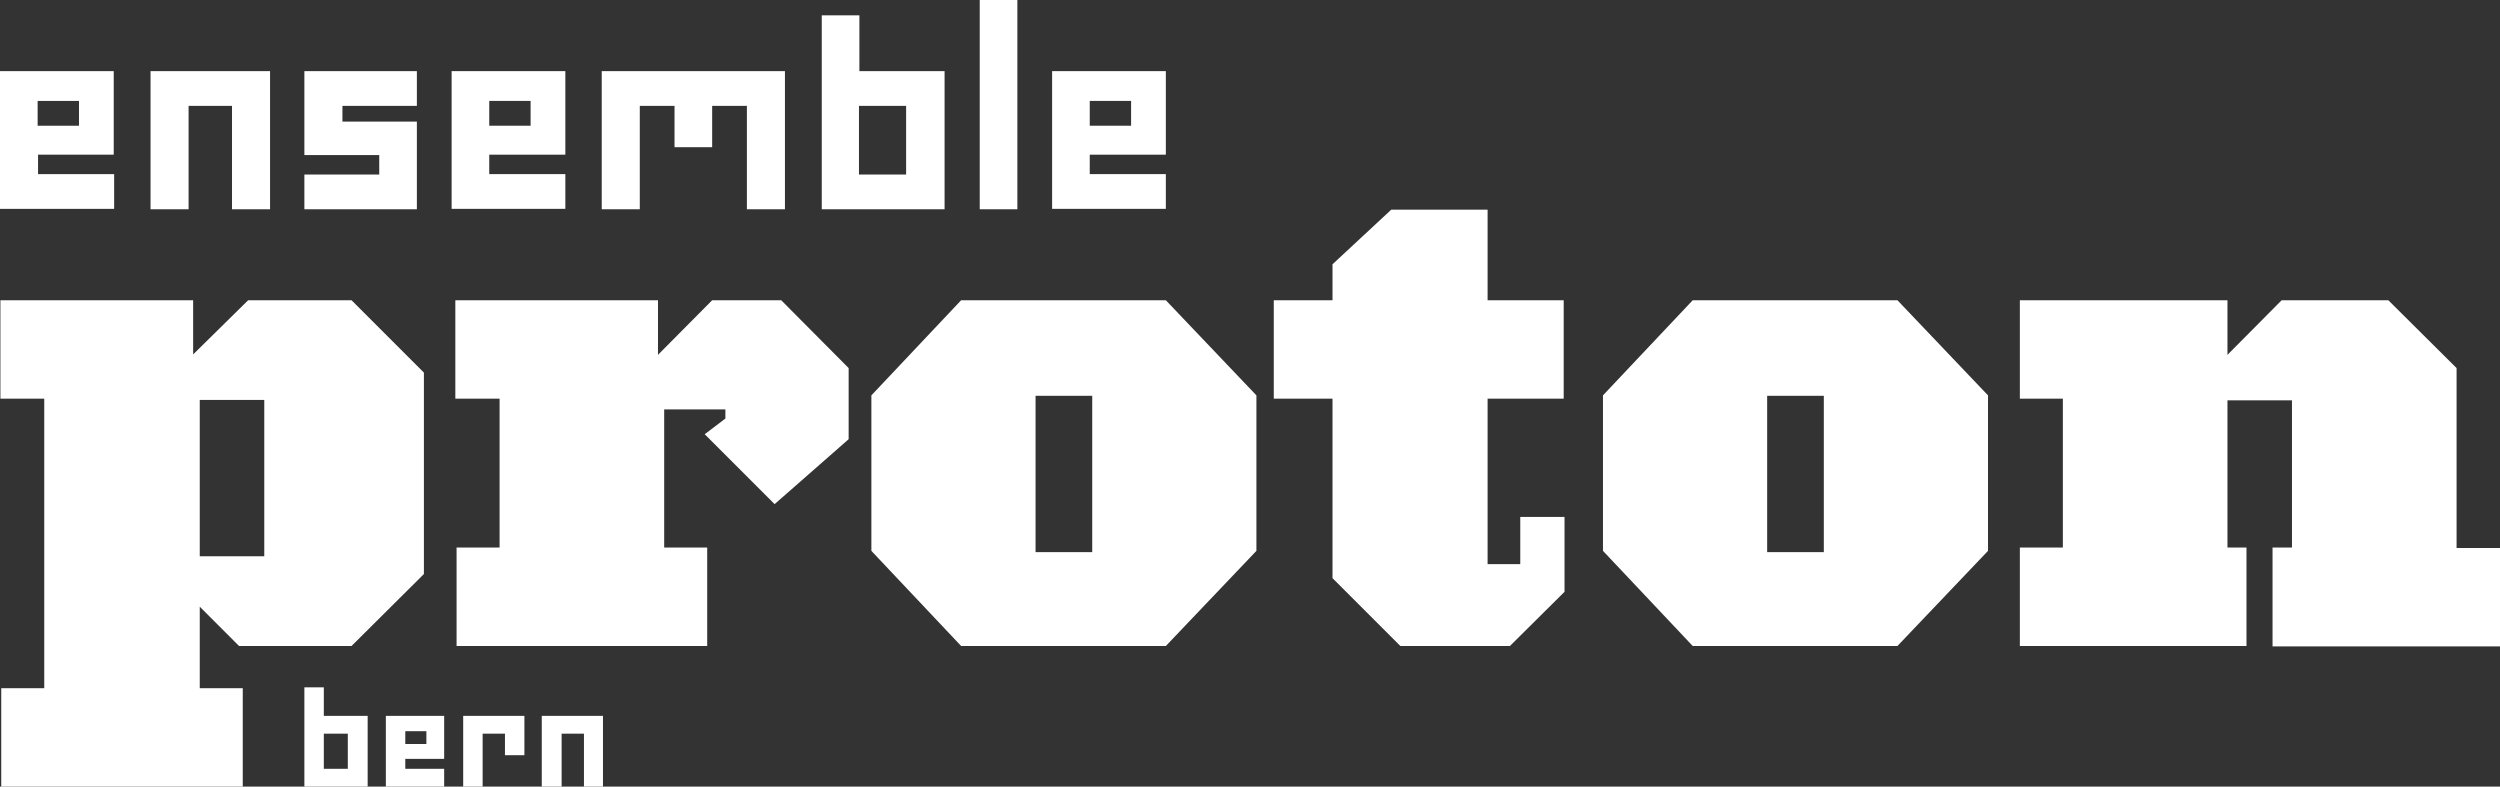
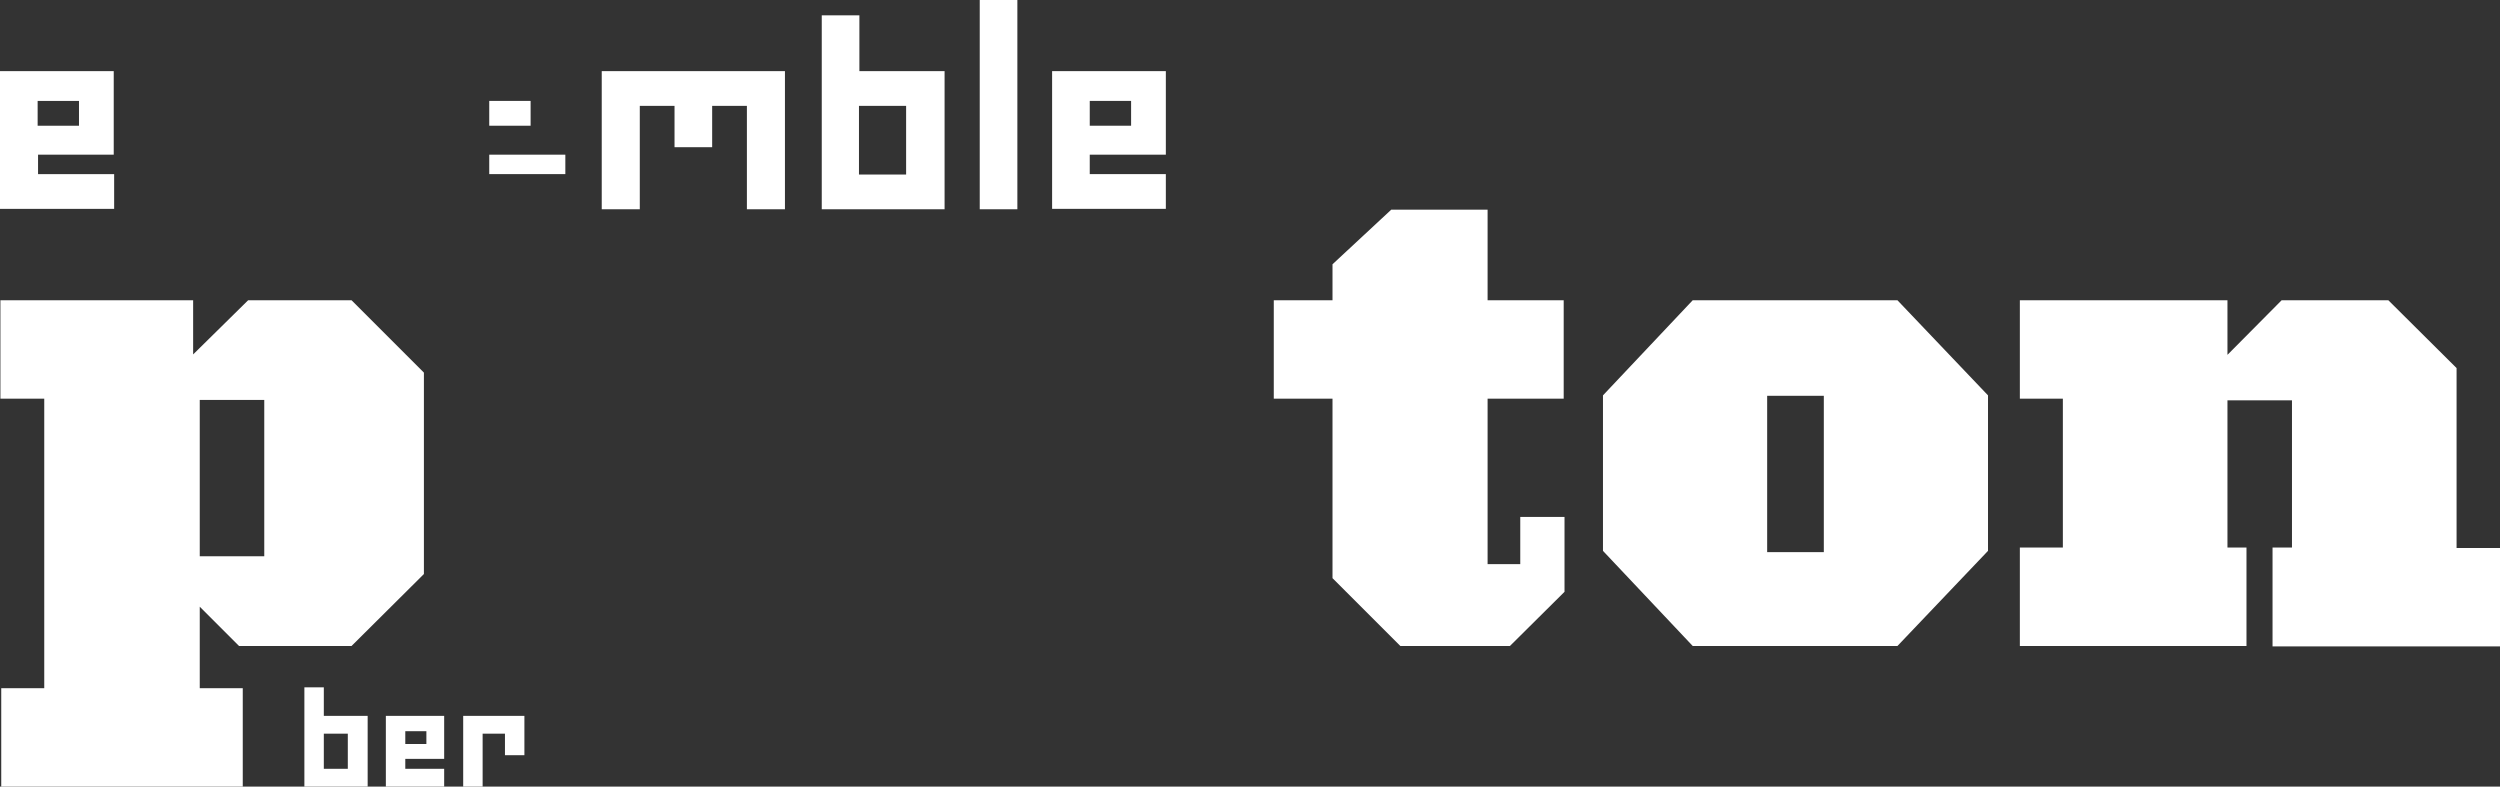
<svg xmlns="http://www.w3.org/2000/svg" version="1.1" id="Ebene_1" x="0px" y="0px" viewBox="0 0 604.5 190.2" style="enable-background:new 0 0 604.5 190.2;" xml:space="preserve">
  <rect x="0" y="0" width="604.5" height="190.2" fill="#333333" stroke="none" />
  <style type="text/css">
	.st0{fill:#FFFFFF;}
</style>
  <g>
    <g>
      <g>
        <path class="st0" d="M27.5,17.2v20.2H9.2v4.7h18.4v8.4H0V17.2H27.5z M19.1,24.4h-10v6h10V24.4z" />
-         <path class="st0" d="M65.3,50.6h-9.2v-25H45.6v25h-9.2V17.2h28.9V50.6z" />
-         <path class="st0" d="M73.6,42.2h18.1v-4.7H73.6V17.2h27.2v8.4h-18v3.8h18v21.2H73.6V42.2z" />
-         <path class="st0" d="M136.7,17.2v20.2h-18.4v4.7h18.4v8.4h-27.5V17.2H136.7z M128.3,24.4h-10v6h10V24.4z" />
+         <path class="st0" d="M136.7,17.2v20.2h-18.4v4.7h18.4v8.4V17.2H136.7z M128.3,24.4h-10v6h10V24.4z" />
        <path class="st0" d="M189.8,17.2v33.4h-9.2v-25h-8.4v10h-9.1v-10h-8.4v25h-9.2V17.2H189.8z" />
        <path class="st0" d="M198.6,3.7h9.2v13.5h20.6v33.4h-29.7V3.7z M207.7,25.6v16.6h11.4V25.6H207.7z" />
        <path class="st0" d="M236.9,0h9.1v50.6h-9.1V0z" />
        <path class="st0" d="M281.9,17.2v20.2h-18.4v4.7h18.4v8.4h-27.5V17.2H281.9z M273.5,24.4h-10v6h10V24.4z" />
      </g>
    </g>
    <g>
      <path class="st0" d="M85,156.2H57.8l-9.5-9.5v19.7h10.4v23.8H0.3v-23.8h10.4V96.4H0.1V72.6h46.6v13.1L60,72.6h25l17.5,17.5v48.7    L85,156.2z M63.9,96.7H48.3v37.8h15.6V96.7z" />
-       <path class="st0" d="M187.3,121.9L170.4,105l5-3.8V99h-14.8v33.4H171v23.8h-60.6v-23.8h10.4V96.4h-10.7V72.6h49v13.2l13.1-13.2    h16.7L205.2,89v17.2L187.3,121.9z" />
-       <path class="st0" d="M281.9,156.2h-49.5l-21.7-23V95.6l21.7-23h49.5l21.9,23v37.6L281.9,156.2z M264.1,95.7h-13.7v37.8h13.7V95.7z    " />
      <path class="st0" d="M365.1,156.2h-26.5l-16.4-16.4V96.4h-14.2V72.6h14.2v-8.7l14.2-13.2h23.3v21.9h18.4v23.8h-18.4v40h7.9V125    h10.7v18.1L365.1,156.2z" />
      <path class="st0" d="M458.8,156.2h-49.5l-21.7-23V95.6l21.7-23h49.5l21.9,23v37.6L458.8,156.2z M441,95.7h-13.7v37.8H441V95.7z" />
      <path class="st0" d="M549.5,156.2v-23.8h4.7V96.8h-15.6v35.6h4.6v23.8h-54.8v-23.8h10.4V96.4h-10.4V72.6h50.2v13.2l13.1-13.2h25.8    L594,89v43.5h10.6v23.8H549.5z" />
    </g>
    <g>
      <g>
        <path class="st0" d="M73.6,166.2h4.7v6.9h10.6v17.1H73.6V166.2z M78.3,177.4v8.5h5.8v-8.5H78.3z" />
        <path class="st0" d="M107.4,173.1v10.4H98v2.4h9.4v4.3H93.3v-17.1H107.4z M103.1,176.8H98v3.1h5.1V176.8z" />
        <path class="st0" d="M126.8,182.6h-4.7v-5.2h-5.4v12.8H112v-17.1h14.8V182.6z" />
-         <path class="st0" d="M145.9,190.2h-4.7v-12.8h-5.4v12.8H131v-17.1h14.8V190.2z" />
      </g>
    </g>
  </g>
</svg>